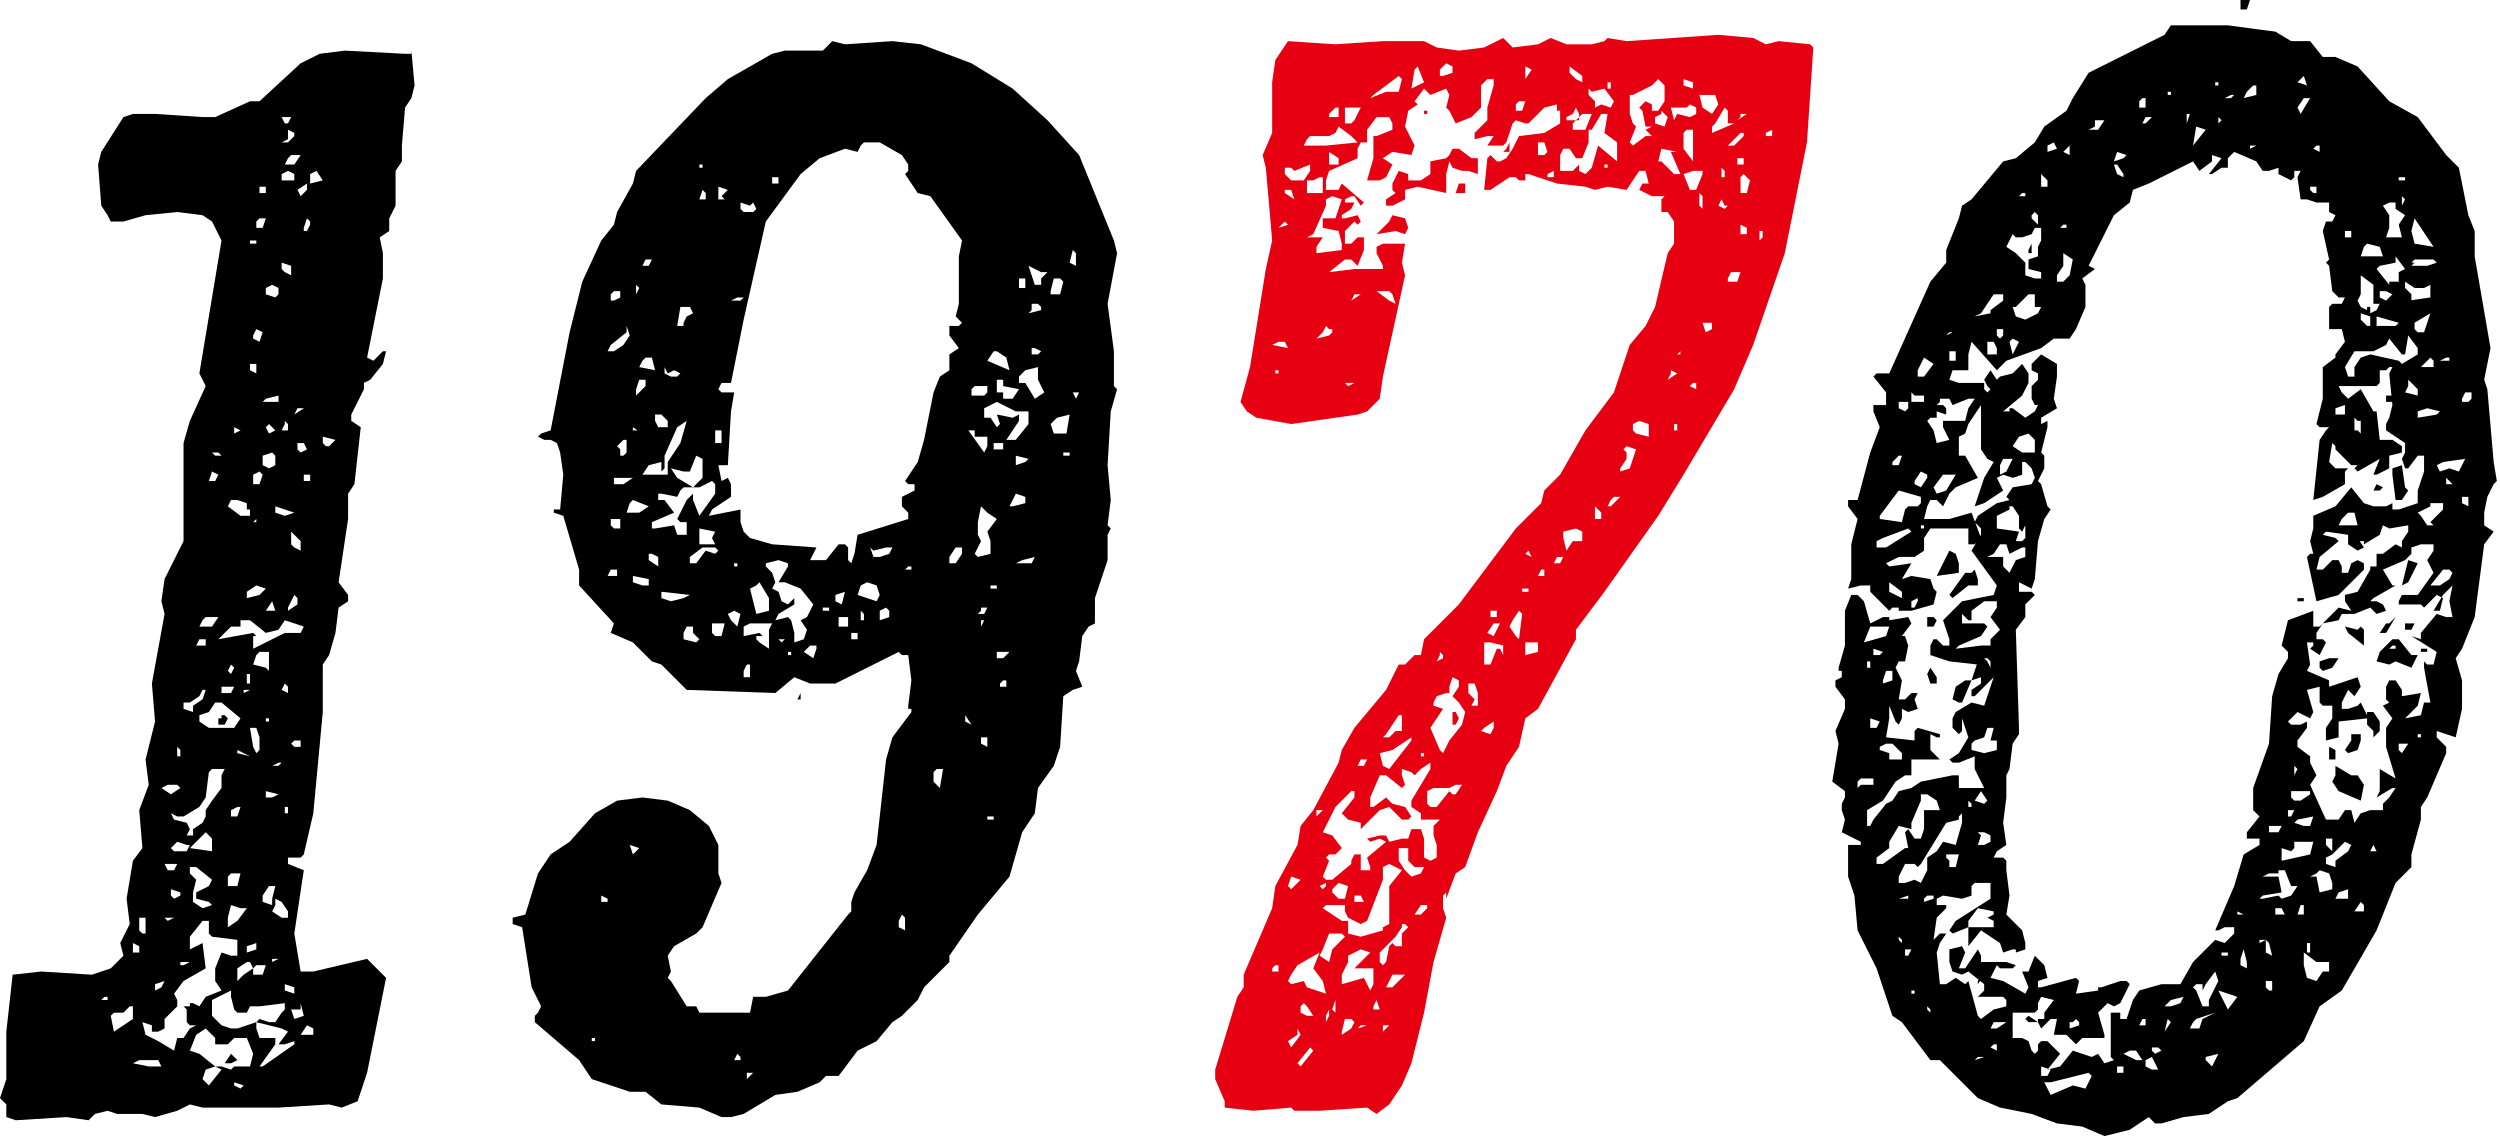
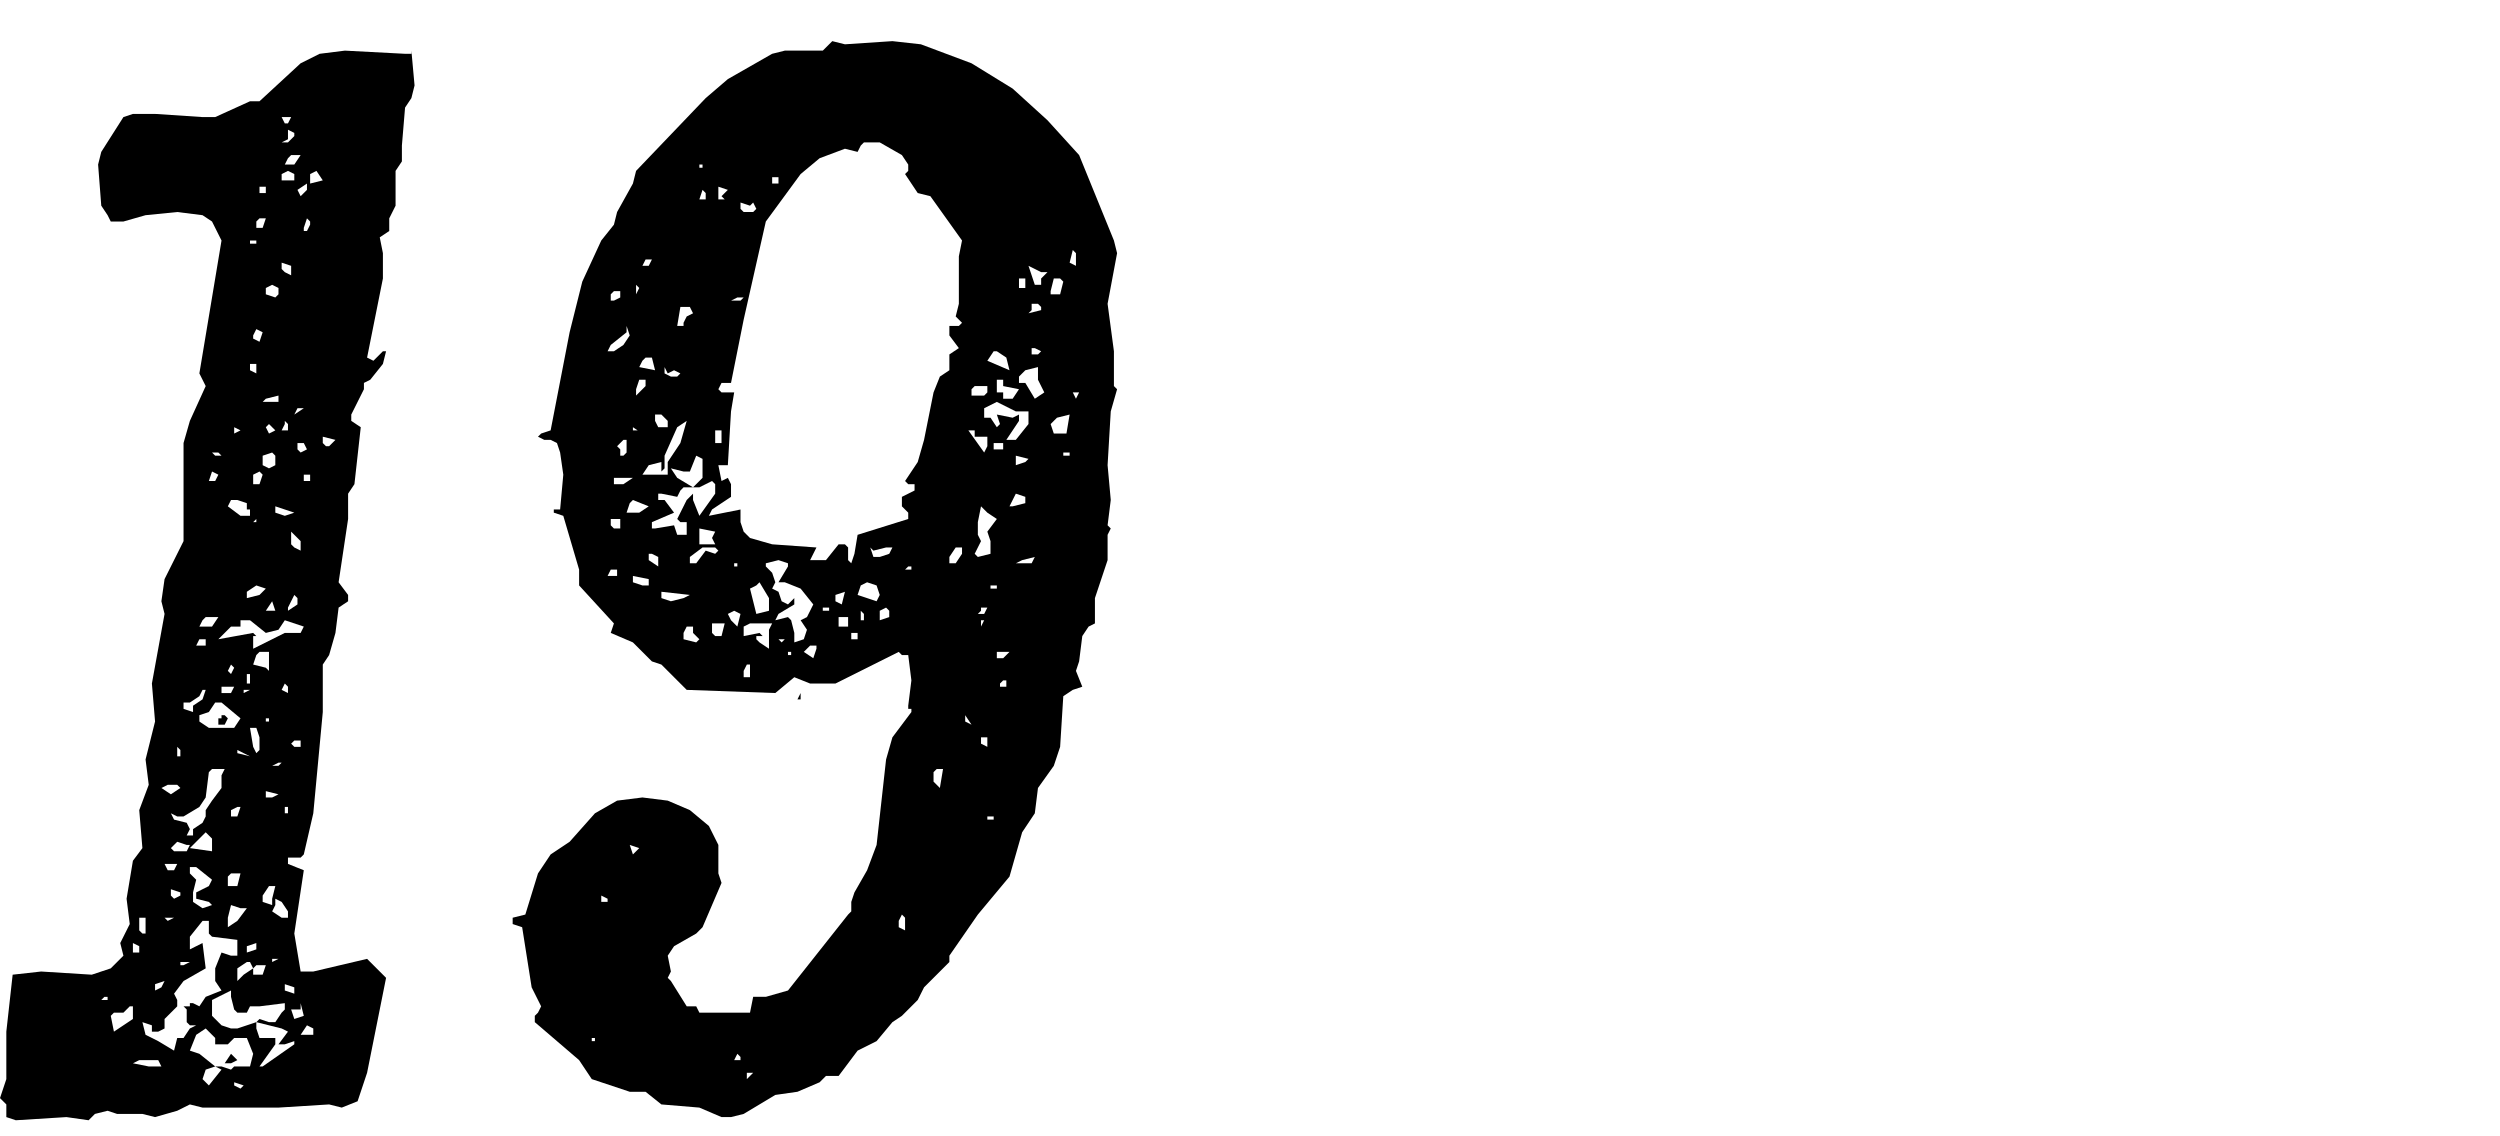
<svg xmlns="http://www.w3.org/2000/svg" version="1.1" id="レイヤー_1" x="0px" y="0px" width="79px" height="35.9px" viewBox="0 0 79 35.9" style="enable-background:new 0 0 79 35.9;" xml:space="preserve">
  <style type="text/css">
	.st0{fill:#E60012;}
</style>
  <g>
    <path d="M13,1.6l0.1,1.1L13,3.1l-0.2,0.3l-0.1,1.2l0,0.5l-0.2,0.3l0,1.1l-0.2,0.4v0.4L12,7.5L12.1,8v0.8l-0.5,2.5l0.2,0.1l0.3-0.3   l0.1,0l-0.1,0.4L11.7,12l-0.2,0.1v0.2l-0.4,0.8l0,0.2l0.3,0.2l-0.2,1.8L11,15.6l0,0.8l-0.3,2l0.3,0.4v0.2l-0.3,0.2l-0.1,0.8   l-0.2,0.7l-0.2,0.3v1.5l-0.3,3.2L9.6,27l-0.1,0.1l-0.4,0l0,0.2l0.5,0.2l-0.3,2l0.2,1.2l0.4,0l1.7-0.4l0.6,0.6l-0.6,3l-0.3,0.9   l-0.5,0.2l-0.4-0.1l-1.6,0.1l-0.7,0L7.6,35H6.4L6,34.9l-0.4,0.2l-0.7,0.2l-0.4-0.1H3.7l-0.3-0.1L3,35.2l-0.2,0.2l-0.7-0.1l-1.6,0.1   l-0.3-0.1l0-0.4L0,34.7l0.2-0.6v-1.5l0.2-1.8l0.9-0.1l1.6,0.1l0.6-0.2l0.4-0.4l-0.1-0.4l0.3-0.6L4,28.4l0.2-1.2l0.3-0.4l-0.1-1.2   l0.3-0.8l-0.1-0.8l0.3-1.2l-0.1-1.2l0.4-2.2l-0.1-0.4l0.1-0.7l0.6-1.2v-3.1L6,13.3l0.5-1.1l-0.2-0.4l0.5-3L7,7.6L6.7,7L6.4,6.8   L5.6,6.7l-1,0.1L3.9,7l-0.4,0L3.4,6.8L3.2,6.5L3.1,5.2l0.1-0.4l0.7-1.1l0.3-0.1l0.7,0l1.5,0.1l0.4,0l1.1-0.5l0.3,0l1.3-1.2l0.6-0.3   l0.8-0.1l1.9,0.1H13z M3.2,31.6h0.2l0-0.1H3.3L3.2,31.6z M3.6,32l-0.1,0.1l0.1,0.5l0.6-0.4l0-0.4l-0.1,0L3.9,32H3.8L3.6,32z    M4.2,33.6l0.5,0.1l0.4,0l-0.1-0.2l-0.6,0L4.2,33.6z M4.4,30.1v-0.2l-0.2-0.1l0,0.3L4.4,30.1z M4.6,29.5l0-0.3L4.6,29l-0.2,0l0,0.4   l0.1,0.1H4.6z M6,30l0.4-0.2l0.1,0.8l-0.7,0.4l-0.3,0.4l0.1,0.2v0.2l-0.4,0.4v0.3l-0.2,0.1H4.8l0-0.2l-0.3-0.1l0.1,0.4L5,32.9   l0.5,0.3l0.1-0.4l0.2,0L6,32.5l0.2-0.1H6l-0.1-0.1l0-0.4l-0.1-0.1H6l0-0.1l0.1,0l0.2,0.1l0.2-0.3L7,31.3L6.8,31v-0.4L7,30.1   l0.3,0.1l0.2,0v-0.5l-0.8-0.1l-0.1-0.1l0-0.4l-0.2,0L6,29.6l0,0.2L6,30z M4.9,31.3l0.2-0.1L5.2,31l-0.3,0.1V31.3z M5.1,24.9   l0.3,0.2l0.3-0.2l-0.1-0.1H5.3L5.1,24.9z M5.2,27.3l0.1,0.2l0.2,0l0.1-0.2l-0.2,0L5.2,27.3z M5.5,29H5.2l0.1,0.1L5.5,29z M5.7,28.3   v-0.1l-0.3-0.1l0,0.2l0.1,0.1L5.7,28.3z M5.4,26.8l0.1,0.1h0.4L6,26.7l-0.1,0l-0.3-0.1L5.4,26.8z M5.4,25.7l0.1,0.2L5.9,26L6,26.2   l-0.1,0.2l0.2,0v-0.2l0.3-0.2l0.1-0.2l0-0.2l0.2-0.3L7,24.9l0-0.4l0.1-0.2l-0.4,0l-0.1,0.1l-0.1,0.8l-0.2,0.3l-0.5,0.3H5.6   L5.4,25.7z M5.6,23.9h0.1l0-0.2l-0.1-0.1L5.6,23.9z M5.8,22.2l0,0.2l0.3,0.1l0-0.2l0.3-0.2l0.1-0.3H6.4L6.3,22L6,22.2L5.8,22.2z    M6,30.4l-0.3,0l0,0.1l0.1,0L6,30.4z M6,26.8l0.7,0.1l0-0.4l-0.2-0.2l-0.3,0.3L6,26.8z M6.1,28.2l0,0.3l0.3,0.2l0.3-0.1l-0.1-0.1   l-0.4-0.1l0-0.2L6.6,28l0.1-0.2l-0.5-0.4H6v0.2l0.2,0.2L6.1,28.2L6.1,28.2z M7,33.7l0.3,0.1l0.1-0.1l0.5,0l0.1-0.4l-0.2-0.5H7.4   l-0.2,0.2l-0.4,0l0-0.2l-0.3-0.3l-0.3,0.2L6,33.2l0.3,0.1l0.5,0.4L7,33.7z M6.2,20.4h0.3v-0.2H6.3L6.2,20.4z M6.3,19.8h0.4l0.2-0.3   l-0.4,0l-0.1,0.1L6.3,19.8z M6.8,22.2l-0.2,0.3l-0.3,0.1l0,0.2l0.3,0.2L6.8,23l0.6,0l0.2-0.3l-0.6-0.5H6.8z M6.6,34.3L7,33.8   l-0.2-0.1l-0.3,0.1l-0.1,0.3L6.6,34.3z M6.6,15.2h0.2L6.9,15l-0.2-0.1L6.6,15.2z M6.7,14.3l0.1,0.1l0.2,0l-0.1-0.1H6.7z M7.5,32.5   l0.6-0.2l0,0.2l0.1,0.3l0.5,0l0,0.2l-0.5,0.7l0.1,0l1-0.7l0-0.1l-0.3,0.1L8.8,33l0.3-0.4l-0.2-0.1l-0.8-0.2l0.1-0.1l0.3,0.1h0.2   L8.9,32l0.1-0.1l0-0.2l-0.8,0.1l-0.3,0l-0.1,0.2l-0.3,0l-0.1-0.1l-0.1-0.4l0-0.2l-0.6,0.3l0,0.5L7,32.4l0.3,0.1L7.5,32.5z    M7.2,19.9l-0.3,0.3L8,20l0.1,0.1l-0.1,0L8,20.5L9,20h0.5l0.1-0.2L9,19.6l-0.2,0.3L8.4,20l-0.5-0.4H7.6l0,0.2H7.3L7.2,19.9z    M7.1,22.6l0.1,0.1l-0.1,0.2l-0.2,0l0-0.2l0.1,0V22.6z M7.4,21.7l-0.4,0l0,0.2h0.3L7.4,21.7z M7.3,15.8L7.2,16l0.4,0.3l0.3,0l0-0.2   l-0.2,0l0.1,0l0-0.2l-0.3-0.1L7.3,15.8z M7.2,28l0.3,0l0.1-0.4H7.3l-0.1,0.1L7.2,28z M7.2,29.3l0.3-0.2l0.3-0.4l-0.2,0l-0.3-0.1   L7.2,29v0.2L7.2,29.3z M7.3,33.3l0.2,0.2l-0.2,0.1l-0.2,0L7.3,33.3z M7.3,21.3l0.1-0.2l-0.1-0.1l-0.1,0.2L7.3,21.3z M7.3,25.8   l0.2,0l0.1-0.3l-0.1,0l-0.2,0.1l0,0.1L7.3,25.8z M8,30.6l-0.1-0.2l-0.1,0l-0.3,0.2l0,0.2L7.5,31l0.2-0.2L8,30.6v0.2l0.3,0l0.1-0.3   l-0.3,0L8,30.6z M7.6,13.6l-0.2-0.1v0.2L7.6,13.6L7.6,13.6z M7.4,34.3l0.2,0.1l0.1-0.1l-0.3-0.1L7.4,34.3z M7.5,23.8l0.4,0.1   l-0.4-0.2V23.8z M7.9,21.8l-0.2,0l0,0.1L7.9,21.8z M7.8,18.9l0.4-0.1l0.2-0.2l-0.3-0.1l-0.3,0.2V18.9z M7.8,21.6h0.1l0-0.3H7.8   l0,0.2V21.6z M7.8,29.9v0.2L8.1,30l0-0.2L7.8,29.9L7.8,29.9z M8.1,23.8l0.1-0.1l0-0.4l-0.1-0.3H7.9L8,23.6L8.1,23.8z M7.9,7.7h0.2   l0-0.1H7.9V7.7z M8.1,11.8l0-0.3H7.9v0.2L8.1,11.8z M8,15.3h0.2L8.3,15l-0.1-0.1L8,15L8,15.3z M8.2,10.8l0.1-0.3l-0.2-0.1L8,10.6   l0,0.1L8.2,10.8z M8,16.5h0.1l0-0.1H8.1L8,16.5z M8,21l0.4,0.1l0.1,0.1l0-0.6H8.2l-0.1,0.1L8,21z M8.1,7.2l0.2,0l0.1-0.3H8.2L8.1,7   V7.2z M8.2,6.1l0.2,0l0-0.2H8.2L8.2,6.1z M8.3,12.7h0.5v-0.2l-0.4,0.1L8.3,12.7z M8.3,14.6l0,0.1l0.2,0.1l0.2-0.1l0-0.3l-0.1-0.1   l-0.3,0.1L8.3,14.6z M8.3,28.5l0.3,0.1l0-0.2l0.1-0.4H8.5l-0.2,0.3L8.3,28.5z M8.5,13.7l0.2-0.1l-0.2-0.2l-0.1,0.1L8.5,13.7   L8.5,13.7z M8.4,9.3l0.3,0.1l0.1-0.1V9.1L8.6,9L8.4,9.1L8.4,9.3z M8.4,19.3l0.3,0L8.6,19L8.4,19.3z M8.8,25.1L8.4,25l0,0.2h0.2   L8.8,25.1z M8.4,8.5L8.4,8.5l0-0.2L8.4,8.5z M8.4,22.8h0.1v-0.1H8.4V22.8z M8.6,28.8L8.9,29l0.2,0v-0.2l-0.2-0.3l-0.2-0.1l0,0.2   L8.6,28.8z M8.8,30.3l-0.2,0l0,0.1L8.8,30.3z M9.3,16.2l-0.6-0.2v0.2L9,16.3L9.3,16.2L9.3,16.2z M8.6,24.2l0.2,0l0.1-0.1l-0.1,0   L8.6,24.2z M9.2,3.7H8.9L9,3.9h0.1L9.2,3.7z M9.1,21.9v-0.2L9,21.6l-0.1,0.2L9.1,21.9z M8.9,4.5l0.2,0l0.2-0.2L9.3,4.2L9.1,4.1   l0,0.3L8.9,4.5z M8.9,5.5v0.2h0.4V5.5L9.1,5.4L8.9,5.5z M9.2,8.7V8.4L8.9,8.3v0.2L9,8.6L9.2,8.7z M8.9,13.6h0.2v-0.2L9,13.3v0.1   L8.9,13.6z M9,5.2h0.3l0.2-0.3H9.2L9.1,5L9,5.2z M9.3,31.4l0-0.2l-0.3-0.1L9,31.3L9.3,31.4L9.3,31.4z M9,25.7h0.1v-0.2l-0.1,0   L9,25.7z M9.1,19.3l0.3-0.2l0-0.2l-0.1-0.1l-0.2,0.4V19.3z M9.5,17.4l0-0.3l-0.3-0.3v0.4l0.1,0.1L9.5,17.4z M9.5,23.6v-0.2l-0.2,0   l-0.1,0.1l0.1,0.1L9.5,23.6z M9.5,31.9H9.2l0.1,0.3l0.3-0.1l-0.1-0.4V31.9z M9.3,13.1l0.3-0.2H9.4L9.3,13.1z M9.5,6.2L9.7,6l0-0.2   L9.4,6L9.5,6.2z M9.4,14v0.2l0.1,0.1l0.2-0.1L9.6,14L9.4,14z M9.9,32.7l0-0.2l-0.2-0.1l-0.2,0.3l0,0L9.9,32.7z M9.6,7.3l0.1,0   l0.1-0.2V7L9.7,6.9L9.6,7.2V7.3z M9.6,15l0,0.2l0.2,0l0-0.2H9.6L9.6,15z M10,3.6H9.7H10L10,3.6z M9.8,5.8l0.4-0.1L10,5.4L9.8,5.5   V5.8z M10.6,13.9l-0.4-0.1V14l0.1,0.1l0.1,0L10.6,13.9z" />
    <path d="M34.6,19.7l-0.2,0.1l-0.2,0.3l-0.1,0.8l-0.1,0.3l0.2,0.5l-0.3,0.1L33.6,22l-0.1,1.6l-0.2,0.6l-0.5,0.7l-0.1,0.8l-0.4,0.6   l-0.4,1.4l-1,1.2L30,30.2l0,0.2l-0.8,0.8L29,31.6l-0.5,0.5l-0.3,0.2l-0.5,0.6l-0.6,0.3L26.5,34h-0.4l-0.2,0.2l-0.7,0.3l-0.7,0.1   l-1,0.6l-0.4,0.1l-0.3,0L22.1,35l-1.2-0.1l-0.5-0.4l-0.5,0l-1.2-0.4l-0.4-0.6l-1.4-1.2l0-0.2L17,32l0.1-0.2l-0.3-0.6l-0.3-1.9   l-0.3-0.1l0-0.2l0.4-0.1l0.4-1.3l0.4-0.6l0.6-0.4l0.8-0.9l0.7-0.4l0.8-0.1l0.8,0.1l0.7,0.3l0.6,0.5l0.3,0.6l0,0.9l0.1,0.3l-0.6,1.4   l-0.2,0.2l-0.7,0.4l-0.2,0.3l0.1,0.5l-0.1,0.2l0.1,0.1l0.5,0.8l0.3,0l0.1,0.2h1.6l0.1-0.5h0.4l0.7-0.2l1.9-2.4l0.1-0.1l0-0.3   l0.1-0.3l0.4-0.7l0.3-0.8L28,24l0.2-0.7l0.6-0.8l0-0.1l-0.1,0l0-0.1l0.1-0.8l-0.1-0.8h-0.2l-0.1-0.1l-2,1l-0.8,0l-0.5-0.2l-0.6,0.5   l-2.8-0.1l-0.8-0.8l-0.3-0.1L20,20.3l-0.7-0.3l0.1-0.3l-1.1-1.2V18l-0.5-1.7l-0.3-0.1l0-0.1h0.2l0.1-1.1l-0.1-0.7l-0.1-0.3   l-0.2-0.1l-0.2,0L17,13.8l0.1-0.1l0.3-0.1l0.6-3.1l0.4-1.6l0.6-1.3l0.4-0.5l0.1-0.4l0.5-0.9l0.1-0.4l2.2-2.3L23,2.5l1.4-0.8   l0.4-0.1l1.2,0l0.3-0.3l0.4,0.1l1.5-0.1l0.9,0.1L30.7,2L32,2.8l1.1,1l1,1.1l1.1,2.7l0.1,0.4L35,9.6l0.2,1.5l0,1.1l0.1,0.1l-0.2,0.7   l-0.1,1.7l0.1,1.1l-0.1,0.8l0.1,0.1l-0.1,0.2l0,0.8l-0.4,1.2v0.7L34.6,19.7z M18.6,32.9h0.2l0-0.1h-0.1V32.9z M19,28.5h0.2l0-0.1   l-0.2-0.1L19,28.5z M19.2,11.1l0.2,0l0.3-0.2l0.2-0.3l-0.1-0.3l0,0.2l-0.5,0.4L19.2,11.1z M19.2,18.2l0.3,0l0-0.2l-0.2,0L19.2,18.2   z M19.3,9.3v0.2l0.1,0l0.2-0.1l0-0.2h-0.2L19.3,9.3z M19.6,16.7l0-0.3h-0.3l0,0.2l0.1,0.1L19.6,16.7z M20,15.1l-0.6,0v0.2l0.3,0   L20,15.1L20,15.1z M19.5,14.1l0.1,0.1l0,0.2l0.1,0l0.1-0.1l0-0.4l-0.1,0L19.5,14.1z M19.8,16.2h0.4l0.3-0.2L20,15.8l-0.1,0.1   L19.8,16.2z M20,27l0.2-0.2l-0.3-0.1L20,27L20,27z M20.3,13.7L20,13.5v0.1H20.3L20.3,13.7z M20.5,18.5v-0.2L20,18.2v0.2l0.3,0.1   L20.5,18.5z M20.1,9.3l0.1-0.2L20.1,9V9.3L20.1,9.3z M20.1,12.5l0.3-0.3l0-0.2h-0.2l-0.1,0.3L20.1,12.5z M20.2,11.6l0.5,0.1   l-0.1-0.4h-0.2l-0.1,0.1L20.2,11.6z M20.3,8.4l0.2,0l0.1-0.2h-0.2L20.3,8.4z M20.9,14.9v-0.3l-0.4,0.1l-0.2,0.3l0.8,0l0-0.4   l0.4-0.6l0.2-0.7l-0.3,0.2L21,14.4l0,0.4L20.9,14.9z M21.5,15.5l-0.1,0.2l-0.5-0.1l-0.1,0l0,0.2h0.2l0.3,0.4l-0.7,0.3l0,0.2l0.1,0   l0.6-0.1l0.1,0.3l0.3,0l0-0.4h-0.2l-0.1-0.1l0.3-0.6l0.2-0.2l0,0.2l0.2,0.5l0.5-0.7l0-0.3l-0.1-0.1l-0.4,0.2l-0.5,0L21.5,15.5z    M20.5,17.5l0,0.2l0.3,0.2v-0.3l-0.2-0.1L20.5,17.5z M21.1,13.5l0-0.2l-0.2-0.2l-0.2,0v0.2l0.1,0.2L21.1,13.5z M21.8,18.8   L21.8,18.8l-0.9-0.1v0.2l0.3,0.1l0.4-0.1L21.8,18.8z M21.2,11.9h0.2l0.1-0.1l-0.2-0.1l-0.2,0.1L21,11.6v0.2L21.2,11.9z M21.8,14.9   h-0.2l-0.4-0.1l0.2,0.3l0.5,0.3l0.3-0.3l0-0.6L22,14.4L21.8,14.9L21.8,14.9z M21.5,9.7l-0.1,0.6l0.2,0l0-0.1l0.1-0.2l0.2-0.1   l-0.1-0.2L21.5,9.7z M21.6,20.2l0.4,0.1l0.1-0.1L21.9,20l0-0.2h-0.2L21.6,20L21.6,20.2z M22.2,17.3l-0.4,0.3l0,0.2H22l0.3-0.4   l0.3,0.1l0.1-0.1l-0.1-0.1l-0.3,0H22.2z M22.1,5.3h0.1V5.2h-0.1V5.3z M22.1,6.3h0.2V6.1L22.2,6L22.1,6.3z M22.1,16.9l0,0.3h0.5   L22.5,17l0.1-0.2l-0.5-0.1L22.1,16.9z M22.4,19L22.4,19L22.4,19v-0.1V19z M27.1,4.8l-0.4-0.1L25.9,5l-0.6,0.5l-1.1,1.5l-0.7,3.1   l-0.4,2l-0.3,0l-0.1,0.2l0.1,0.1h0.4L23.1,13L23,14.7h-0.3l0.1,0.5l0.2-0.1l0.1,0.2l0,0.4l-0.6,0.4l-0.1,0.2l1-0.2v0.4l0.1,0.3   l0.2,0.2l0.7,0.2l1.4,0.1l-0.2,0.4h0.5l0.4-0.5l0.2,0l0.1,0.1l0,0.4l0.1,0.1l0.1-0.3l0.1-0.6l1.6-0.5l0-0.2l-0.2-0.2l0-0.3l0.4-0.2   l0-0.2l-0.2,0l-0.1-0.1l0.4-0.6l0.2-0.7l0.3-1.5l0.2-0.5L30,11.7l0-0.5l0.3-0.2l-0.3-0.4l0-0.3h0.3l0.1-0.1L30.2,10l0.1-0.4l0-1.5   l0.1-0.5l-1-1.4L29,6.1l-0.4-0.6l0.1-0.1V5.2l-0.2-0.3l-0.7-0.4l-0.5,0l-0.1,0.1L27.1,4.8z M22.8,20.1l0.1-0.4l-0.4,0l0,0.3   l0.1,0.1H22.8z M22.8,14v-0.4h-0.2l0,0.4H22.8z M22.7,6.3l0.2,0l-0.1-0.1L23,6l-0.3-0.1l0,0.2V6.3z M23.3,19.8l0.1-0.4l-0.2-0.1   L23,19.4l0.1,0.2L23.3,19.8z M23.1,9.5h0.3l0.1-0.1h-0.2L23.1,9.5z M23.2,17.9h0.1l0-0.1h-0.1L23.2,17.9z M23.2,33.5l0.2,0l0-0.1   l-0.1-0.1L23.2,33.5z M23.8,6.4l-0.1,0.1l-0.3-0.1l0,0.2l0.1,0.1l0.3,0l0.1-0.1L23.8,6.4z M23.7,21.4V21l-0.1,0l-0.1,0.2l0,0.2   L23.7,21.4z M23.5,19.8l0,0.3L24,20l0.1,0.1l-0.2,0l0,0.1l0.1,0.1l0.3,0.2v-0.6l0.1-0.2L24,19.7l-0.3,0L23.5,19.8z M23.6,34.1   l0.2-0.2l-0.2,0L23.6,34.1L23.6,34.1z M23.7,18.6l0.2,0.8l0.4-0.1l0-0.4L24,18.4l-0.1,0.1L23.7,18.6z M24.2,17.8l0,0.1l0.2,0.2   l0.1,0.3l-0.1,0.2l0.2,0.1l0.1,0.3l0.2,0.1l0.2-0.2l0,0.2l-0.5,0.3l-0.1,0.2l0.4-0.1l0.1,0.1L25.1,20l0,0.3l0.3-0.1l0.1-0.3   l-0.2-0.3l0.2-0.1l0.2-0.4l-0.4-0.5l-0.5-0.2l-0.2,0l0.3-0.5l0-0.1l-0.3-0.1L24.2,17.8z M24.6,5.8V5.6h-0.2v0.2H24.6z M24.8,20.2   l-0.2,0l0.1,0.1L24.8,20.2z M24.9,20.7H25v-0.1h-0.1V20.7z M25.3,21.9L25.3,21.9l0,0.2h-0.1L25.3,21.9z M25.4,20.6l0.3,0.2l0.1-0.3   l0-0.1l-0.2,0l-0.1,0.1L25.4,20.6z M26,19.3h0.2l0-0.1H26V19.3z M26.4,19l0.2,0.1l0.1-0.4l-0.3,0.1L26.4,19z M26.8,19.8l0-0.3h-0.3   l0,0.3H26.8z M26.9,20.2h0.2V20l-0.2,0L26.9,20.2z M27.1,18.8l0.6,0.2l0.1-0.2l-0.1-0.3l-0.3-0.1l-0.2,0.1L27.1,18.8z M27.1,19.6   h0.2l0-0.2l-0.1-0.1l0,0.2V19.6z M27.5,17.3l0.1,0.3l0.2,0l0.3-0.1l0.1-0.2l-0.2,0l-0.4,0.1L27.5,17.3z M27.8,19.6l0.3-0.1v-0.2   L28,19.2l-0.2,0.1V19.6z M28.6,29.4l0-0.4l-0.1-0.1l-0.1,0.2l0,0.2L28.6,29.4z M28.6,18l0.2,0v-0.1l-0.1,0L28.6,18z M29.5,24.7   l0.2,0.2l0.1-0.6l-0.2,0l-0.1,0.1L29.5,24.7z M30,17.8l0.2,0l0.2-0.3l0-0.2h-0.2L30,17.6V17.8z M30.7,22.9l-0.2-0.3l0,0.2   L30.7,22.9z M30.6,13.6l0.5,0.7l0.1-0.2l0-0.3h-0.4l0-0.2L30.6,13.6L30.6,13.6z M30.7,12.5l0.4,0l0.1-0.1l0-0.2l-0.4,0l-0.1,0.1   L30.7,12.5z M31,17.1l-0.2,0.4l0.1,0.1l0.4-0.1l0-0.4l-0.1-0.3l0.3-0.4l-0.3-0.2L31,16l-0.1,0.5l0,0.4L31,17.1z M31,19.8l0.1-0.2   h-0.1L31,19.8L31,19.8z M30.9,19.4l0.2,0l0.1-0.2H31l0,0.1L30.9,19.4z M31.2,23.6l0-0.3H31l0,0.2L31.2,23.6z M31.5,13.5l0.1-0.1   l-0.1-0.3l0.5,0.1l0.2-0.1l0,0.2l-0.4,0.6l0.3,0l0.4-0.5L32.5,13l-0.4,0l-0.6-0.3l-0.4,0.2l0,0.3l0.2,0L31.5,13.5L31.5,13.5z    M31.2,25.9h0.2l0-0.1h-0.2L31.2,25.9z M31.2,11.4l0.7,0.3l-0.1-0.4l-0.3-0.2l-0.1,0L31.2,11.4z M31.3,18.6h0.2l0-0.1h-0.2V18.6z    M31.7,14.2l0-0.2l-0.3,0l0,0.2L31.7,14.2z M31.5,12.4l0.2,0l0,0.2h0.3l0.2-0.3l-0.5-0.1l0-0.2h-0.2l0,0.2L31.5,12.4z M31.5,20.6   l0,0.2l0.2,0l0.2-0.2l-0.2,0L31.5,20.6z M31.6,21.7h0.2l0-0.2l-0.1,0l-0.1,0.1V21.7z M31.7,15L31.7,15L31.7,15v-0.1V15z M31.9,16   l0.1,0l0.4-0.1v-0.2l-0.3-0.1L32,15.8L31.9,16z M32.1,14.7L32.1,14.7l0.3-0.1l0.1-0.1l-0.4-0.1l0,0.2L32.1,14.7z M32.1,17.8h0.5   l0.1-0.2l-0.4,0.1L32.1,17.8z M32.4,9.1l0-0.3h-0.2v0.3H32.4z M32.2,12.1l0.2,0l0.3,0.5l0.3-0.2L32.8,12l0-0.4l-0.4,0.1l-0.2,0.2   L32.2,12.1z M32.9,9l0-0.2l0.2-0.2l-0.2,0l-0.4-0.2l0.2,0.6L32.9,9z M32.5,9.9l0.4-0.1l0-0.1l-0.1-0.1h-0.2v0.2L32.5,9.9z    M32.6,11.1v0.1l0.2,0l0.1-0.1l-0.2-0.1H32.6z M33.2,9.3h0.3l0.1-0.4l-0.1-0.1h-0.2l-0.1,0.4L33.2,9.3z M33.2,13.4l0.1,0.3l0.4,0   l0.1-0.6l-0.4,0.1L33.2,13.4z M33.6,14.4h0.2v-0.1h-0.2V14.4z M34,8.4l0-0.4l-0.1-0.1l-0.1,0.4L34,8.4z M34,12.6l0.1-0.2l-0.2,0   L34,12.6L34,12.6z" />
-     <path class="st0" d="M41.9,6l0.4,0l0.1-0.2l0.7,0.6L43,6.5l-0.2-0.3l-0.1,0l-0.2,0.1l0,0.1h0.3l-0.1,0.2l-0.3,0.2v0.1l0.1,0   l0.4-0.1L43,7l-0.1,0.1L42.8,7l-0.3,0.3l0,0.4l0.2,0l0.2-0.2h0.2l0,0.4l-0.2,0.5l-0.2-0.2l-0.2,0L42,8.6l0.8-0.1h0.9l0-0.1L43.5,8   V7.8l0.2-0.1l0.7,0l-0.1,0.6l0.1,0.4l-0.7,3.2l-0.1,0.7L43.2,13l-0.3,0.1l-2.1,0.3l-1.1-0.2l-0.3-0.2l-0.2-0.3l0.3-1.1l0.5-3.1   l0.2-0.9L40,5.3l-0.1-0.4l0.3-0.7l0-1.6l0.1-0.7l0.4-0.6l1.5,0.1l1.5-0.1l1.3,0l0.4,0.2l0.7,0.1l0.8-0.1l0.6-0.3l0.3,0.3l0.8-0.1   l0.4-0.2l0.5,0.2l0.8,0l0.4-0.1l0.1-0.1l0.6,0.1l2.9-0.2l1.1,0.1l0.4,0.2l0.4-0.1l1,0.1l0.1,0.1l-0.2,3L56.4,8l-1,2.9l-0.6,1.4   L53.2,15l-0.8,1.3l-1.7,2.4l-0.9,1.2l0,0.3l-1.2,2.2l-0.4,0.3L48,23.6l-0.4,0.6L47.3,25l-0.6,1.3l-0.4,1.1L46,27.6l-0.3,0.8v-0.2   l-0.1,0.1l0,0.4l0.1,0.3l-0.4,1.4L45,32l-0.4,1.6l-0.3,0.7l-0.4,0.6l-0.4,0.3L43.2,35l-1.5,0.1l-0.8,0L40.8,35l-1.2,0.1L38.7,35   v-0.2l-0.3-0.7l0-0.3l0.7-2.3l0.2-0.3l0-0.4l0.9-2.1l0.1-0.7l0.7-1.3l0.1-0.6l0.4-0.5l0.8-1.5l0.1-0.4l0.4-0.7l1-1.2l0.4-0.8l0.2,0   l0.3-0.3l0.2,0l0.1-0.5l1.1-1.1l1.8-2.4l0.8-0.8l0.1-0.4l0.5-0.5l0.8-1.4l0.9-1.2l0.5-1.5l0.5-0.6l0.3-0.6L52.7,8l0.2-0.3V7   l-0.2-0.3h-0.2V6.3l0.1-0.1h-0.4L51.8,6l0.1-0.2l0.2,0L52,5.4l-0.2,0L51.4,6l-0.6-0.1L50.4,6l-0.3-0.1l-0.9-0.1l-0.9-0.3l-0.1,0   l0,0.2l-0.2,0l-0.1-0.1l-0.2,0L47.1,6l-0.2,0l0.1-1l0.1-0.1l0.2,0.2l0.1,0l0.2-0.1l0.2-0.3L48,4.3l0.8-0.1l0.5-0.3l0-0.4l-0.1,0   l0-0.2l-0.4,0.1l-0.5,0.5l-0.1,0l-0.3-0.1l-0.1,0.1l-0.2,0.6l-0.1,0.1L47,4.6l0.2-0.3l-0.2,0l-0.4,0.1l0-0.2L47,3.8l0-0.4l0.2-0.7   l0-0.2h-0.2l-0.2,0.2v0.7l-0.3,0.3L46,3.9l-0.2-0.4l-0.1-0.1L45.8,3l-0.1-0.2L45.2,3L45,2.8l-0.3,0.4l0.1,0.1l-0.3,0.2L44.4,4   l0.3,0.6l-0.1,0.3L44,4.8l-0.3,0.2L44,5.2l-0.2,0.4l-0.2,0.1l-0.4,0l0.2-0.7V4.3l0.1,0L44,4.1l0-0.2l-0.1-0.2l-0.4,0l-0.3,0.4   l0,0.4H43l-0.1,0.2v0.3L42,5.4l-0.1,0.3V6z M40.2,10.9l0.5,0.1l-0.1-0.2l-0.2,0L40.2,10.9z M40.2,30.7l0.3,0l-0.1,0v-0.2l-0.1,0   l-0.1,0.1V30.7z M40.3,11.8h0.1v-0.1h-0.1V11.8z M40.4,7.2l0.3-0.1l-0.1-0.1l-0.1,0.1L40.4,7.2z M40.9,5.4l-0.1-0.1l-0.2,0v0.2   l0.2,0.2l0.4,0l0.2-0.3l0-0.2L40.9,5.4z M40.9,6.3L40.8,6l-0.2,0l0,0.1L40.9,6.3z M40.8,28.1l0.3-0.3l-0.3-0.1L40.7,28L40.8,28.1z    M40.7,31l0.1,0.1l0.4-0.1l0.1,0.2l0.6,0.2L41.8,31l-0.3-0.4l0.2-0.5L41,30.5l-0.2,0.3L40.7,31z M40.8,33.1l0.3-0.4L41,32.5v0.2   l-0.3,0.2L40.8,33.1z M41.1,33.7l0.4-0.5l-0.1-0.1l-0.4,0.5L41.1,33.7z M41.1,32l0.2,0.1h0.2l-0.2-0.3l-0.1-0.1l-0.1,0.1L41.1,32z    M41.2,4.6h0.7l1-0.1l-0.2-0.2L42.3,4l-0.1,0.2L42,4.3l-0.6,0l-0.1,0.1L41.2,4.6z M41.3,7.5l0.5,0l-0.2,0.3l0,0.2l0.8-0.1V7.7   l-0.1-0.4l-0.5-0.1l0-0.3l0.4,0l0.2-0.6l-0.3-0.1l-0.2,0.1l0,0.2l-0.4,0.9L41.3,7.5z M41.3,5.7v0.4h0.5l0-0.5l-0.1,0l-0.2,0.1   L41.3,5.7z M41.6,10.7l0.4-0.1l0.1-0.1l0-0.1l-0.1,0l-0.1-0.1l-0.1,0.2L41.6,10.7z M41.6,25.8l0.2-0.2h-0.2V25.8z M41.8,28.1   l0.1-0.1l0-0.1L41.7,28L41.8,28.1z M41.7,30.2l0.3,0.2l0.1-0.4l0.4-0.4l-0.1-0.1l-0.4,0L41.8,30L41.7,30.2z M41.9,10.1l0-0.2   L41.9,10.1L41.9,10.1z M44.7,24.5l-0.1-0.1l-0.3-0.1l0,0.2l0.1,0.3l-0.1,0.1l-0.5-0.4h-0.2l-0.3,0.7l0,0.3h0.1l0.4-0.3l0.2,0.2   l0.4,0.1l0.2,0.3l-0.1,0.1h-0.2l-0.4-0.4l-0.3,0.1l-0.6,0.6l0-0.2l-0.4-0.1l-0.2-0.2l0.4-0.5l0-0.2h-0.1l-0.5,0.5l-0.4,0.8l0.3,0.1   l0.3,0.4l-0.2,0.2L42,27l-0.1,0.1l0.1,0.1l-0.2,0.5l0.1,0.1l0.2,0l0.6-0.5v-0.1l0.1-0.2l0.2,0L43,27.5h0.3l0-0.1l-0.1-0.3l0.6-0.5   l-0.2-0.1l-0.3,0.1l-0.1-0.1l0.4-0.1h0.2l0.1,0.2l0.4-0.1l0.2,0l0.1-0.3l0.3,0l0.1,0.3L45,27.1l0.2,0.1l0.2-0.1l0-0.4l-0.1-0.3   l0-0.3l0.2-0.2l-0.6,0v-0.2l-0.3-0.2v-0.2l0.6-1v-0.2l-0.3,0.2L44.7,24.5z M42.6,29.5l0.4,0.1l0.7-0.2v-0.1l0.2-0.1l0-1.2l0.4-0.5   l-0.4-0.2l-0.2,0.1l0,0.4l-0.5,1.3L43,29.2L42.6,29l-0.1-0.2l0-0.2l-0.6,0l-0.1,0.1l0.6,0.4l0.2,0l0,0.2L42.6,29.5z M41.9,32.3   l0.1-0.2l0-0.2l-0.1,0.2L41.9,32.3z M42,4.8L42,5.2h0.3l0-0.2L42,4.8z M42.3,3.7l0-0.3l-0.1,0L42,3.6l0,0.1L42.3,3.7z M42.2,32   l0-0.4l-0.1,0.3L42.2,32z M42.1,28.2l0.2,0.2h0.2l0.1-0.4l-0.3-0.1l-0.2,0.2L42.1,28.2z M42.6,30.2v0.2l-0.2,0.4l0,0.3l0.7-0.2   l0.2,0.4l0.1-0.2l0-0.5l-0.6,0l0.5-0.5L43,30l-0.2,0.1L42.6,30.2z M42.4,32.7l0.3-0.2l0.1-0.2l-0.1-0.1l-0.2,0l-0.1,0.4L42.4,32.7z    M42.5,12.1l0.1,0.1l0.2-0.1l-0.2,0L42.5,12.1z M42.5,3.4l0,0.5h0.2l0.1-0.1L43,3.4H42.5z M42.7,9.5L43,9.3h-0.2L42.7,9.5z    M43.1,28.5L43,28.3l-0.2,0v0.2l0.1,0H43.1z M42.8,31.9L42.8,31.9v-0.2V31.9z M42.9,32.5l0.3-0.1H43L42.9,32.5z M42.9,24.2l0.2,0   l0.1-0.2H43L42.9,24.2z M43.3,3.1l0.5-0.2h0.4l0.1-0.4l-0.1-0.1L43.4,3L43.3,3.1z M44.1,9.6l-0.1-0.3l-0.1-0.1l-0.4,0l0.4,0.3   L44.1,9.6z M43.4,31.9l0.2,0l-0.1-0.3l-0.1,0.2V31.9z M44,6.8l0.4,0.1l0.1,0.3l-0.1,0.2l-0.3-0.1l-0.6,0.1L43.9,7L44,6.8z    M44.3,29.3l-0.2,0.3l-0.5,0.5l0,0.3l0.1,0.1l0.1-0.1l0.1-0.5l0.1-0.1l0.1,0.1h0.2v-0.4l0.2-0.2l-0.1-0.1l-0.1,0H44.3z M43.6,23.8   l0.1,0.4l0.2,0.1l0.7-0.9l0-0.1L44,23.7L43.6,23.8z M43.7,32.6l0.2-0.2h-0.2L43.7,32.6z M45.9,4.7l0.2,0l0.4,0.3l0.2,0l0,0.5   l-0.3-0.1h-0.2l-0.3-0.1l-0.1-0.2l-0.1,0.4l0,0.6l-0.9-0.2L44.4,6v0.3l-0.4,0.2h-0.2l0-0.2l0.3-0.2L44,6V5.8l0.2-0.4l0.3,0.1l0,0.2   l0.4,0l0.3-0.2l0-0.4l0.5-0.1V5l0.1-0.1L45.9,4.7z M43.7,23.3l0.2,0l0.2-0.2h0.2v-0.5l-0.1,0l-0.4,0.6L43.7,23.3z M43.8,31.2H44   l0.4-0.4H44L43.8,31.2L43.8,31.2z M44.6,27.7l0.3-0.1l0.1-0.2h-0.3l-0.2-0.2v-0.4h-0.3l0,0.4l0.2,0.3L44.6,27.7z M44.7,2.2   l-0.1,0.6l0.4-0.2l-0.2-0.5L44.7,2.2z M44.7,28.9l0.2,0l0.2-0.2l0-0.1h-0.2L44.7,28.9z M44.8,23.9H45l0-0.1l-0.1,0V23.9z M45,3.5   h0.1v0.1H45V3.5z M45.1,25l0,0.4l0.1,0.1l0.2,0l0.4-0.5l0.1,0.1H46l0.2-0.3L46,24.8l-0.2,0.1l-0.5,0L45.1,25z M45.7,21.9L45.4,22   l-0.1,0.2l0,0.1l0.3,0.1L45.2,23l0.3,0.7l0.1,0.1l0.2-0.4l0.4-0.5l0.1-0.4l-0.2-0.3L45.9,22l0.2-0.3v-0.2l-0.2-0.1l-0.1,0.3V21.9z    M45.4,20.9l0.2-0.1l0-0.1l-0.1-0.1l0,0.1L45.4,20.9z M45.5,2.4l0.1,0l0.3-0.1l0-0.2L45.7,2l-0.2,0.2L45.5,2.4z M45.8,22.5l0.2,0   l0.1,0.2L46,22.9l-0.1,0l0-0.1V22.5z M46.3,5.9l0,0.2L46,6.1l0.1-0.3H46.3z M46.4,21.6l0,0.3l0.2,0.2l-0.1,0.2h0.2v-0.4l-0.1-0.3   L46.4,21.6z M46.8,23.1l0.3,0.1l0.1-0.2v-0.2L46.9,23L46.8,23.1z M46.9,20.4l0,0.6h0.2l0.2-0.5l0.1,0l0.1,0.2v-0.3l-0.4-0.1l-0.2,0   L46.9,20.4z M47.2,20.1l0.2-0.4l-0.2,0L47,20L47.2,20.1z M47.1,19.5h0.2v-0.2l-0.2,0L47.1,19.5z M47.7,4.5L47.7,4.5l0,0.3l-0.2,0   l0.1-0.1L47.7,4.5z M47.7,19.8l0.2,0.3l0.1,0.1l0.1-0.8L48,19.3l-0.2,0.3L47.7,19.8z M47.9,3.3l0,0.2l0.2,0l0.1-0.3l-0.2,0   L47.9,3.3z M48.1,18.7h0.2l0-0.1l-0.2,0V18.7z M48.2,2.5l0.2-0.3l-0.2-0.1V2.5L48.2,2.5z M48.2,20.3v0.4l0.4-0.1v-0.3L48.2,20.3z    M48.2,17.5l0.2,0.1l-0.1-0.2L48.2,17.5z M48.8,4.9l0.1-0.1l-0.1-0.3l-0.2,0l0,0.4L48.8,4.9z M48.6,18.2l0.2,0V18l-0.1,0L48.6,18.2   z M48.9,5.6h0.2l0-0.2l-0.2,0.1L48.9,5.6z M49.1,17.8h0.2l0.1-0.2h-0.2L49.1,17.8z M49.7,4.1l0.5,0l0,0.4L50,5l-0.2,0l-0.2-0.3   l-0.2,0l-0.1,0.2v0.5l0.4,0l0.2-0.2l0,0.2l0.2,0.1l0.2-0.2l0.2-0.7l0.6,0.5V4.5l-0.4-0.3l0.1-0.6l-0.2,0l-0.3,0.5l-0.2,0l0.2-0.5   h-0.3l-0.3,0.3L49.7,4.1z M49.4,16.8l0,0.2l0.1,0.4l0.2-0.3h0.3l0-0.3l-0.2-0.1L49.4,16.8L49.4,16.8z M49.8,3.4l-0.1,0.2l-0.2,0.1   v0.1l0.4,0V3.6L49.8,3.4z M50,2.6V2.4l-0.4-0.3l0,0.2l0.2,0.2L50,2.6z M50.4,3.4l0.2-0.1l0.3,0.1L51,3.2l-0.3-0.4l-0.4,0.1   l-0.1-0.1v0.2l0.2,0.2L50.4,3.4z M50.6,16.4l0-0.2l-0.2-0.2v0.4L50.6,16.4z M50.7,5.3h0.1V5.2h-0.1V5.3z M50.8,2.8h0.1l0-0.2h-0.1   L50.8,2.8z M50.8,16l0.1,0l0.3-0.3H51l-0.1,0.1L50.8,16z M51.3,14.2l0.1,0.1v0.2l-0.2,0.3l0,0.1l0.3-0.1l0.2-0.6l-0.3-0.1   L51.3,14.2z M51.5,3v0.6l0.1,0.3L51.7,4l-0.2,0.5l0.1,0.1L52,4.3l0.2,0L52,4.1L52.2,4L52,4l-0.1-0.5l-0.1-0.1L52,3.2l0.2,0.1l0,0.2   l0.2,0l0.2-0.3V2.7l-0.2-0.2l-0.2,0.2L51.6,3L51.5,3z M51.6,13.4v0.2l0.1,0.1l0.4,0.1v-0.4l-0.3-0.1L51.6,13.4z M52.3,3.7l0,0.2   L52.6,4l0.1-0.3l-0.2-0.2l0,0.1L52.3,3.7z M52.4,5.1l0.1,0l0.4,0.4l0.2,0l-0.3-0.7L53,4.8l-0.5-0.1L52.4,5.1L52.4,5.1z M52.7,12   l0.3-0.2l-0.2-0.1l0,0.1L52.7,12z M52.8,3.4l0.1,0.4l0.1-0.2l0.4,0.1l0.2-0.1V3.4l-0.2-0.1l-0.1,0.1H52.8z M52.9,13.6H53l0-0.2   h-0.1L52.9,13.6z M53,11.2h0.1v-0.1L53,11.2L53,11.2z M53.2,4.2l0,0.5l0.3,0.4v-1h-0.2L53.2,4.2z M53.2,5.5L53.4,6l0.2,0l0.2-0.5   l0-0.1h-0.3L53.2,5.5z M53.5,2.8l0-0.2l-0.3-0.1v0.2L53.5,2.8L53.5,2.8z M53.4,12.2l0.2,0.1v-0.2l-0.1,0L53.4,12.2z M54.1,3.6   l0.2-0.3L54.2,3h-0.5l0.1,0.4L54.1,3.6z M53.8,6.6l0-0.4l-0.1-0.1l0,0.4L53.8,6.6z M54.1,10.4v-0.2l-0.3,0l0.1,0.3L54.1,10.4z    M54.1,4v0.2l0.7-0.3l0,0l-0.2,0l0-0.4l-0.1-0.1l-0.3,0.5L54.1,4z M54.6,6.5l-0.1,0l-0.1-0.2l-0.1,0.2l0.2,0.1L54.6,6.5L54.6,6.5z    M54.3,5.6l0.2,0V5.4l-0.1-0.1l0,0.1V5.6z M54.6,4.6l0.2,0l0.3-0.3l0-0.1l-0.1,0l-0.2,0.2L54.6,4.6z M54.6,8.9l0.3,0l0.1-0.3   l-0.3,0l-0.1,0.2L54.6,8.9z M54.9,5.2h0.2V5l-0.2,0l0,0.1V5.2z M55.2,6.1l0.1-0.4l-0.2-0.2l-0.1,0.1l0,0.2L55,6.1L55.2,6.1z    M55.2,3.6L55,3.6l0,0.1l-0.1,0.1L55.2,3.6z M55.2,7.4l0-0.2L55,7.1v0.3L55.2,7.4z M55.6,7.6l0.1-0.1l0-0.2l-0.1,0l0,0.2L55.6,7.6z    M55.8,4.2l0,0.1h0.2V4.1L55.8,4.2L55.8,4.2z" />
-     <path d="M78.8,16.8l-0.3,0.4l-0.3,2.3l-0.4,1l-0.2,0.3l0.2,0.7v0.9l-0.2,0.9L77,23.1v0.2l0.3,0.3l0,0.2l-0.6,1.4l-0.2,0.3v0.4   L76.2,27v0.4l-0.5,0.5l-0.6,1.5L74,31.3l-0.7,0.5l-0.5,1.1l-2.1,1.8l-0.3,0.1l-0.6,0.4l-0.8,0.1l-0.7,0.2l-0.2,0l-0.2-0.2l-0.6,0.4   l-0.8,0.2l-0.7-0.3l-0.8-0.1l-0.8-0.3L63.2,35l-0.7-0.3l-1.2-1.2H61l-0.9-1.2l-0.3-0.2l-0.5-1.5l-0.6-1.2l-0.1-1.1l-0.2-0.6l0-1   h0.4l0-0.1l-0.6-0.3l0.1-0.4l-0.1-0.3v-0.2l0.1-0.2v-0.2l-0.4-0.3l0.2-1.2L58,23.1l0.3-0.7l0-0.3L58,21.7v-0.2l0.2-0.1l0-0.2   l-0.1,0l0-0.1l0.2-0.7l0-1.1l0.2-0.5l0.2,0l0.2,0.2l0.2,0.7l0.4-0.2h0.2l0-0.2L59.4,19l-0.3-0.3l0-0.2l-0.3,0l-0.4,0.1l0.1-0.3   l0-1.1l0.2-0.8L58.4,16v-0.2l0.3,0l0.4-1.5l0.3-0.8l-0.2-0.5v-0.2l0.4,0l0-0.4l-0.4-0.5l0.1-0.1h0.4l1.3-2.9l0.5-0.6l0-0.4l0.4-1   l0.1-0.4l0.3-0.2l1-1.2l0.4-0.1l0.6-0.5l0.3-0.5l0.7-0.5l0.2-0.4L66,2.3l2.4-1.2l0.2-0.3l1.8,0L71.9,1l0.5,0.3H73l0.4,0.5l0.4,0   l0.7,0.3l1,1.1l0.9,0.5l0.9,1.2l0.4,0.4L78,6.8l0.2,0.5l0,0.8l0.5,2.9l-0.2,1l0.1,0.3l0.2,2.3l0.1,0.6l-0.1,0.1l-0.2,0.4l-0.1,0.5   l0,0.4L78.8,16.8L78.8,16.8z M58.7,24.9l0.1-0.1h0.4l0-0.2h-0.4l-0.1,0.1L58.7,24.9z M59.1,19.8l-0.2,0.5l0.7-0.2l0.1-0.3l-0.3,0   H59.1z M62.1,13.7l-0.2,0.1l0,0.6l0.2,0l0.4,0.7l-0.7,0.3l-0.2,0.2L61.4,16l-0.2-0.2l-0.2,0l-0.1,0.2l-0.1,0.4l0.8,0l0.7-0.2   l0.3,0.8l-0.2,0.2l-0.2,0v-0.5H61L60.8,17v0.4l-0.3,0.2H60l-0.4,0.2l0.1,0.1l0.7-0.1l-0.3,0.5l0.3-0.1l0.6,0.1l0.1,0.3l0.1,0.1   l-0.1,0.4l-0.7,0.2l-0.7,0l0,0.3l0.6-0.1l0.1,0.2l-0.3,0.4l0.1,0l0.1,0.3l-0.1,0.5l-0.2,0l-0.1,0.2l0.2,0.4l-0.1,0.6h0.2l0.2-0.2   h0.2l-0.1,0.2l0.1,0.3l-0.3,0.1l-0.2-0.1l0,0.3L60,22.9l-0.1-0.1l-0.2-0.5v0.4l-0.1,0.6l0.9,0.1l0-0.3l0.1-0.1l0.7,0.2l0,0.1   l-0.1,0l-0.2-0.1l0,0.5l0.3,0.3l-0.2,0L60.6,24l-0.2,0l0,0.5l-0.2,0l-0.3,0.2l-0.4,0.6L59,25.6l0,0.5h0.1l0.1-0.2l0.4-0.5l0.2-0.1   L60,25l0.4-0.1l0.3-0.2l1-0.2l0.2,0l0,0.4h0.8l-0.3-0.6l0-0.4l-0.5,0.2h-0.2L61.6,24l0.3-0.2l0.3-0.5l-0.1-0.3L62,22.7l0,0.4   l-0.1,0.1L61.7,23l0-0.3l0.1-0.2l0.5-0.3l0.4,0.1l0.3-0.9L62.4,22h-0.1l0-0.2l0.3-0.2v-0.2l-0.3,0.1l-0.3,0.7l-0.1,0l-0.2-0.1   l0.1-0.4l0.3-0.2l0.2,0l0.2-0.6l0-0.1l0,0.2l-0.9-0.1L61,20.7l0-0.3l0.1-0.2l0.1,0l0.2,0.2h0.2l0-0.2l-0.2-0.6l0.6-0.6l1-0.2   l0.1-0.3l-0.8-1.1l0.3-0.5v-0.2l-0.2-0.2l0.1-0.2l0.6-0.4l0.4-0.1l-0.1-0.1l0.2-0.3l0.6-0.1l0.1-0.2l-0.1-0.3L64,14.6l-0.3,0h0.2   l0,0.4l-0.3,0.1L63.3,15l-0.2,0.1l0.2,0.4l-0.6,0.4L62.4,16l0.3-0.9l0.3-0.5l-0.2-0.1l-0.2-0.3l0-1.4l-0.4,0.6L62.1,13.7z M59,21.1   h0.1v-0.2H59V21.1z M59.4,22.8l-0.3-0.1V23l0.2,0L59.4,22.8z M59.2,20.7h0.2l0.1-0.1l-0.3-0.1l0,0.1V20.7z M59.3,17.1l0,0.2l0.3,0   l0.8-0.5l-0.1-0.1L59.5,17L59.3,17.1z M60.4,26.2L60,26.1l-0.3,0.5v0.2l-0.4,0.3l0,0.2l0.2,0l0.7-0.5l0.1,0l-0.1-0.5l0.1-0.1   l0.2,0.3l0.2,0l0.1-0.3v-0.6l0.5,0l-0.1-0.3l-0.3-0.2l-0.2,0v0.2L60.4,26L60.4,26.2z M59.4,16.4L59.4,16.4l0.7,0.1l0.1-0.4l0.1-0.1   l0.3,0l0.1-0.1l0-0.2L60,15.5l-0.6,0.8L59.4,16.4z M59.5,21.6l0.3-0.1l0-0.3l-0.2,0l-0.1,0.3L59.5,21.6z M59.4,23.6l0,0.1l0.3,0.1   v0.2h0.4l0-0.2l-0.3-0.3l-0.2,0L59.4,23.6z M60,19.3v-0.1h-0.2l-0.1,0.1l0.1,0H60z M60.1,18.9v-0.2l-0.4-0.3v0.3L60.1,18.9z    M59.8,14.7H60l0.1-0.3L60,14.4l-0.2,0.2L59.8,14.7z M60.3,12.9L60.3,12.9l0-0.2H60l0,0.2l0.2,0.1L60.3,12.9z M60.3,28.4v-0.1   L60,28.4l0.1,0H60.3z M60.1,29.8l0-0.1L60,29.6L60,29.7L60.1,29.8z M61.9,25.9l-0.4,0.1l-0.8,1.3l-0.1,0.1l-0.1-0.1l-0.3,0L60,27.7   l0,0.2h0.2l0.3-0.1l0.2,0.1l0.2-0.4v-0.4l0.3-0.2l0.2-0.3l0.4,0.1l0.2-0.7l0-0.3l-0.1,0.1L61.9,25.9z M60.2,30.2l0.1,0l0.1-0.2   h-0.2L60.2,30.2z M60.4,12.4l0,0.3l0.5,0l-0.1,0l0-0.2l-0.3,0L60.4,12.4z M60.4,19.2h0.1l0.1-0.2l0-0.1L60.4,19L60.4,19.2z    M60.4,31.4h0.1l0-0.1h-0.1L60.4,31.4z M60.6,13.4l0-0.2L60.6,13.4L60.6,13.4z M60.7,15.4l0.2-0.3V15l-0.2-0.1l-0.2,0.3l0,0.1   L60.7,15.4z M60.6,11.9h0.2l0.3-0.4l-0.3-0.2l-0.2,0.4L60.6,11.9z M60.7,16.7h0.1v-0.1h-0.1V16.7z M60.8,28.5L60.8,28.5l0.3-0.1   l0-0.1l-0.2,0l-0.1,0.1L60.8,28.5z M61.2,12.8l0.2,0l0.1,0.1v0.2l-0.3-0.1v0.2h-0.2l-0.1,0.1l0.2,0.3l0.1,0.4l0.4-0.1l-0.2-0.4   v-0.2h0.7l0.1-0.4l0.2-0.3l-0.2,0l-0.5,0.2l-0.1-0.2h-0.3l0,0.1L61.2,12.8z M61.2,19.6l-0.1,0.2l-0.2,0l0-0.3l0.2,0L61.2,19.6z    M61,32v-0.1l-0.1-0.1l0,0.1L61,32z M61,21.1l0.2,0.3v0.2l-0.2,0l-0.1-0.3L61,21.1z M61.2,15.6l0.3-0.1l0.3-0.5l-0.4,0l-0.3,0.4   L61.2,15.6z M64.4,32.3l0-0.1h0.2V32l0.3-0.4l-0.4-0.1l-0.1,0.2l0,0.2l-0.1,0.1h-0.7L63.6,32v0.8l0.3,0l0.2,0.1l0.1,0.3l0.1,0.1   l0.1-0.1v-0.2l0.1-0.1h0.2l0.4,0.4l-0.4,0.5l0.4-0.1l0.4-0.5l0.6,0.2l0.2-0.1l0.2,0.3l0.3-0.1l-0.1-0.1L66.7,32H67l0,0.2h0.2   l0.2-0.6l0.2-0.3l0.7-0.2l0.6,0l0.4-0.7l0.7-0.7l0.3,0.1l0.3-0.3l0-0.2h-0.3l-0.2,0.1l-0.1,0l0.6-1.4l0.3-1l0.5-0.3v-0.2h-0.4v-0.2   l0.4-0.5l-0.2-0.2l0-0.7l0.5-1.4l0.1-1.5l0.2-0.7l0.3-0.5v-0.2l-0.2-0.2l0.2-0.8l0.8-0.3l0,0.5h0.2l0.6-0.6l0.4,0.1l-0.2-0.3l0-0.2   l0.4-0.1L74.9,18l0-0.1l0.2,0v-0.4l0.2,0l0.4-0.3l0.2,0.1v-0.2l0.2-0.3l0-0.2l-0.6,0.1l-0.2-0.1l-0.1,0.3l-0.5,0.3v-0.1l-0.2,0V17   l0.2,0.3l-0.2,0.1l-0.3-0.2v-0.3l-0.7-0.1l-0.1,0.1l0.4,0.1l0.1,0.1l-0.6,0.5L73.2,18h0.2l0.3-0.3l0.2,0l0.1,0.2L74,18.1l0.2,0   l0.1-0.3l0.2-0.1l0.2,0.1V18l-0.8,0.8L73.2,19l-0.3-1.4l0.1-0.1l0.1,0l-0.1-0.4l0.1-0.4l0-0.4l0.7-0.3l0.5-0.6l0.4,0.5l0.3,0.1   l0.4,0l0.2-0.1l0,0.2l0.2,0l0.6-0.2l0-0.4l0.2-0.6l0-0.5h-0.2l-0.3,0.4l-0.1,0l-0.1-0.3l0.1-0.2V14l-0.6-0.4l0-0.2l0.1-0.2l0.1-0.4   l-0.1-1l0.1-0.2h-0.1l-0.1,0.1h-0.2v0.4l-0.1,0.1l-1.2,0L74,12.4l0.2,0.2l0.4-0.3L75,13h0.1l0.1,0.9h0.4l0.3,0.2l0,0.2l-0.4,0.1   v0.4L75.1,15L75,15l0.2-0.5l-0.7,0.4l-0.1-0.1l0.1-0.1l-0.2,0l-0.5-0.5l0-0.1l-0.1-0.1l-0.1,0.6l0.2,0.2l0.4,0l-0.1,0.1l0,0.4   l-0.7,0.4l-0.3,0.1l0.2-1.9l0.2-0.3l0,0l0.1-0.1l-0.3,0l-0.1-0.1l0.2-0.8l0-1l0.4-0.3l0-0.1l0.3-0.4L74,10.4l-0.4,0l0-0.7l0.1-0.1   l0.3,0l0.1-0.2l-0.2,0l-0.2-0.2l-0.1-0.8l-0.1-0.1l0.1-0.1l-0.2-0.9L73.5,7l0.2,0l0.1-0.2l-0.2-0.1V6.4l-0.4,0l-0.3-0.1h-0.2   l-0.1-0.7l0.1-0.2l-0.2,0v0.2l-0.1,0.1L72,5.5l0-0.2l-0.3,0.1h-0.2l-0.2-0.3l-0.7-0.3L70.4,5l0,0.3h-0.2l-0.3,0.2l-0.1,0L70.2,5   l-0.3-0.1l0,0.2l-0.4,0.3l-0.2-0.3l-1.4,0.7L67.4,6l-0.1,0.4l-0.5,0.4L66,8.4l0.2,0.1l-0.4,0.3L65.9,9l0,0.7l-0.3,0.7l-0.2,0.3   l-0.5,0L64.5,11l-1.1,0.4l-0.3,0.3l-0.8-0.9l-0.1,0.4l0,0.5h-0.5l-0.1,0.3l0.3,0.1l0.8,0l0,0.2l0.1,0.1l0.1-0.1l-0.1-0.1L62.7,12   l0.2-0.3l0.2,0.3l0.1-0.1l0.4-0.1l0.3-0.3l0.2,0.3l0,0.3l-0.2,0.4l-0.6,0.5h0.2l0-0.1l0.1,0l0.4,0.3l0.3-0.2l0.1-0.2l-0.1,0   l-0.1-0.2l0-0.4l0.2-0.2v-0.2l-0.2-0.1l0-0.2l0.3-0.3l0.5,0.3l0,0.4l-0.1,0.7l0.1,0.3l-0.5,0.3l0,0.2l0.2-0.1l0,0.2l-0.2,0.8   l0.1,0.1l0,0.4l-0.2,0.4l0.1,0.1L64.7,16l0.1,0.1l-0.2,0.3l-0.2,0.7l-0.1,1.2l-0.1,0.3l-0.4-0.2l0,0.3l0.4,0l0.1,0.1L64,19.1v0.4   l-0.3,0.4l0.1,3.1l0,0.2l-0.2,0.3l-0.1,0.8l-0.1,0.2l0,0.7l-0.1,0.8l0.1,0.7l-0.3,0.2l-0.1,0.2h0.3l0.1,0.1l0,0.3l0.1,0.8l-0.1,0.6   l0.5,0.5l0.1,0.4l0,0.2l-0.3,0.1V30l-0.1,0l-0.3,0.1l-0.1-0.3l-0.6-0.4l-0.4,0.5l0-0.6l-0.5,0.2l-0.1-0.1l0.2-0.3l1.1-0.7l0-0.5   l-0.5,0l-0.1,0.1v0.3L62,28.4l-0.6-0.1l-0.2,0.1l0,0.2l0.3,0l0,0.1l-0.3,0.3l-0.1,0.7l0.2-0.2h0.2l-0.2,0.3l-0.1,0.3l0.1,1h0.2   l0.3-0.2l0.3,0.2l0.1-0.1l0.3,1.1l0.1,0.1l0.4-0.3l0.4-0.1v-0.2l-0.1-0.1h-0.8l0.2-0.2l0-0.2l-0.5-0.4L62,30.8l-0.3-0.1l-0.1-0.3   l0-0.4l0.4-0.1l0.1,0.2l-0.2,0.5l0.2,0l0.4-0.6l0.1,0.2l0,0.2h0.8l0.3,0.1l-0.1,0.1l-0.4,0l-0.1-0.1l-0.2,0.4l0.4,0.1l0.7,0.4   l0.1-0.2l-0.2-0.5l0.2,0l0.2-0.5l0.3,0.3l0.1,0.4L64.4,31l0,0.2l0.1,0l1.1-0.3l0.1,0.1l-0.1,0.4l0.7-0.1l0-0.1l0.1,0L67,31h0.2   l0.1,0.1L67,31.7l-0.2,0.1l-0.2-0.1L66.3,32l0.2,0.7l0,0.1h-0.7L65.6,33l-0.3-0.3l-0.4,0l0.1-0.5h-0.2l-0.3,0.3L64.4,32.3l-0.3,0   L64,32.2l0.1-0.1L64.4,32.3z M61.9,18.1l-0.7,0.1l0.4-0.8l0.2,0.1l0.1,0.3L61.9,18.1z M61.5,10.6l0.2-0.1h-0.1L61.5,10.6z M62.4,18   l0.1,0.3l0,0.2h-0.3l-0.5,0.4l-0.1-0.1l0.5-0.7l0.2,0L62.4,18z M61.5,27.1l0.1,0.1l0,0.2h0.2l0.1-0.4h-0.4L61.5,27.1z M61.8,11.4   l0-0.3h-0.2l0,0.3H61.8z M62.3,19.6h-0.1l-0.2-0.2l0,0.3h0.7l0.1,0.1l-0.2,0.3l-0.7,0.3l-0.1,0.1l0.8-0.1l0.3,0l0-0.2l0.3-0.3   l-0.3-0.4l0.2-0.3l0-0.2l-0.4,0l-0.4,0.3L62.3,19.6z M62.2,25.5h0.1l0-0.1l-0.1-0.1L62.2,25.5z M62.3,9.9l-0.1-0.1L62.3,9.9   L62.3,9.9z M62.7,29.3l0.3,0v-0.2l-0.2-0.1l0.2-0.1l0-0.1l-0.5-0.1l-0.3,0.4l0,0.2h0.5V29.3z M62.3,23.7l0.4,0.1l0.4-0.1l0-0.3   l-0.2,0l0.1-0.4l-0.2,0l-0.1,0.3l-0.3,0.1l-0.1,0.1L62.3,23.7z M62.4,33.5l0.3-0.1h-0.2L62.4,33.5z M62.4,10l0.5-0.1l0-0.1l0.4-0.3   V9.3H63l-0.4,0.6L62.4,10z M62.7,30.8l-0.2,0.3l0-0.1l0.1-0.2L62.7,30.8z M62.4,25.3l0.3,0.1l0.1-0.1L62.6,25L62.4,25.3z    M62.5,26.7l0.2,0l0.2-0.1l0-0.2l-0.2-0.1l-0.2,0l0.1,0.1L62.5,26.7z M62.9,21.1v-0.2l-0.1-0.1l-0.1,0l0.1,0.1L62.9,21.1z    M62.8,17.6l0.5,0l0,0.3l0.2,0.2l0.2-0.4l0.3-0.1v-0.3l-0.1,0l-0.4,0.2l-0.1-0.3l-0.2,0l-0.2,0.3L62.8,17.6z M63.1,11.2V11L63,10.8   l-0.2,0v0.4l0.1,0H63.1z M63.1,33.2V33l-0.1,0l-0.1,0.1L63.1,33.2L63.1,33.2z M62.9,32.5l0.2,0l0.3-0.2H63L62.9,32.5z M63.2,10.7   l0.1-0.1l0-0.2l-0.2,0l0,0.2L63.2,10.7z M63.1,16.7l0.7,0.1l-0.1,0.3l0.2,0l0.1-0.1l0-0.2L64,16.6l-0.1,0.2l-0.1-0.1l0-0.4L63.6,16   l-0.1,0l0,0.1l-0.4,0.2L63.1,16.7z M63.4,14.9L63.4,14.9l0.2-0.4h-0.3l-0.1,0.2l0,0.3L63.4,14.9z M63.6,7.4l-0.2,0.4L63.7,8L64,8.3   v0.4l0.3,0.1h0.2l0-0.2l-0.4-0.1V8.2l0.3-0.1l0-0.3l0.1-0.2l0-0.4h-0.2l-0.1,0.2l-0.3,0.1h-0.2L63.6,7.4z M63.5,10.8l0.1,0.4   l0.2-0.4l-0.2-0.1L63.5,10.8z M63.6,9.7l0.1,0.3l0.3,0.1l0.4-0.2l0.1-0.2h-0.2V9.3l-0.2,0l-0.4,0.4L63.6,9.7z M63.6,14.1l0.3,0.2   l0.4,0l0-0.4l-0.2-0.2l-0.3,0.1L63.6,14.1z M63.8,6.2H64l0-0.1h-0.1L63.8,6.2z M64.2,7.7L64.2,7.7l0,0.3h-0.1l0-0.1L64.2,7.7z    M64.4,7.1V6.8l-0.1-0.1l-0.1,0.1l0,0.1L64.4,7.1z M64.7,5.9V5.7l-0.2-0.2l0,0.4l0.1,0H64.7z M64.8,33.8L64.8,33.8l-0.3-0.1l0,0.3   h0.2L64.8,33.8z M64.6,34.2l0.2,0.4l0.7-0.3l0.4,0.1l0.2-0.4L66,33.9l-1.2,0.3H64.6z M64.7,4.6v0.2L65,4.7l-0.1-0.2L64.7,4.6   L64.7,4.6z M65,8.9l0.2,0l0.2-0.2l0.1-0.5L65.2,8l0,0.4L65,8.7L65,8.9z M65.1,7.2h0.2V7.1l-0.1,0L65.1,7.2z M65.2,4.8l0.2,0.1   l0-0.3L65.2,4.8L65.2,4.8z M65.4,32.3l0,0.2l0.3-0.1l0-0.1l-0.1-0.1l-0.1,0.1L65.4,32.3z M66,4.1h0.3l0.2-0.3h-0.3V4L66,4.1z    M67.1,5.6l0-0.1l-0.2-0.3l-0.1,0l0.1,0.3L67.1,5.6z M66.8,5.1l0.3-0.1l0.1-0.1l-0.3-0.1L66.8,5.1z M67.1,33.9l0-0.2h-0.2v0.2H67.1   z M67.7,33.5l-0.2-0.3l-0.2,0l-0.2,0.1l0.4,0.2L67.7,33.5z M67.6,3.4h0.2l0-0.3l-0.1,0l-0.1,0.1V3.4z M67.6,32.4h0.2v-0.2h-0.1   L67.6,32.4z M67.7,3.9h0.1L68,3.7h-0.2L67.7,3.9z M67.8,33.7l0.2,0.1l0.2,0l-0.2-0.4l-0.2,0.1L67.8,33.7z M68,33.2l0.1,0.1l0.2-0.1   l-0.1-0.1h-0.2L68,33.2z M68.4,32.6l0.2-0.3l-0.1-0.1L68.4,32.6L68.4,32.6z M68.4,31.8l0.2,0l0.3-0.1l0.1-0.2l-0.4,0.1L68.4,31.8z    M68.5,3h0.1V2.9h-0.1V3z M69.1,3.9l0.1-0.3l-0.1,0v0.2L69.1,3.9z M69.3,4.6l0.4-0.5l-0.3-0.1L69.3,4.6L69.3,4.6z M69.2,32.5l0.3,0   l0.1-0.3L70,32l-0.6,0.2l-0.1,0.1L69.2,32.5z M69.6,31.3l0-0.2l-0.2,0l-0.1,0.1l0.1,0.1l0.2,0.5h0.2l0-0.2l0.3-0.6L70,30.7   l-0.3,0.4L69.6,31.3z M69.9,33.7l0.2-0.4l-0.4,0.1l0,0.1L69.9,33.7z M70,2.7h0.1l0-0.1h-0.1L70,2.7z M70.2,3.8l-0.1-0.1l0,0.2   L70.2,3.8z M70.4,31.9l0.3-0.4l-0.6-0.2l0.2,0.4L70.4,31.9z M70.2,30.2h0.2l0-0.1h-0.2V30.2z M70.3,3.1h0.2L70.6,3h-0.1L70.3,3.1z    M70.7,28.9l0.2,0l-0.2-0.1V28.9z M71,30.6l0-0.2L70.9,30l-0.1,0.3l0,0.2L71,30.6z M70.8,0h0.3L71,0.3h-0.2V0z M70.9,3.1L71.3,3   l0-0.3l-0.1,0l-0.2,0.2L70.9,3.1z M71.1,4.7l0.2-0.1h-0.2L71.1,4.7z M71.4,29.7l0,0.1l0.2-0.1L71.4,29.7L71.4,29.7z M71.5,27.7H72   l0.1,0.5l-0.6,0.1l-0.1,0.1l0.1,0l0.5-0.1l0.1,0.1l0.3-0.1l0.2-0.3l-0.2,0l-0.2-0.5l-0.2,0L72,27.6h-0.3L71.5,27.7z M71.8,31.3   l0-0.3h-0.2l0,0.2l0.1,0.1H71.8z M71.8,30.2l-0.1-0.4l-0.1-0.1l0,0.4L71.8,30.2z M72.1,26.1l-0.4,0v0.2H72L72.1,26.1z M72.2,28.9   l-0.1-0.2h-0.2v0.2l0.1,0L72.2,28.9z M72.1,26.8v0.4L73,27l0.1-0.4l-0.6,0l0,0.2l-0.1,0.1L72.1,26.8z M72.3,25.8h0.1l0.1-0.2h-0.2   V25.8z M77.2,19.3h-0.1l0.1-0.4L77,18.8l-0.4,0.4l-0.1-0.1h-0.7l0-0.1l0.1-0.2h0.5l0.5-0.7l-0.2-0.4l0.2-0.3v-0.2h-0.4l-0.3,0.1   l0,0.2L76,17.7L75.3,18l0.3,0.5l0.1,0L75,18.9l-0.1,0.1l0.2,0l0.2,0.1l0.1,0.2l-0.3,0.1l-0.2-0.2l-0.5,0.2l-0.4,0l-0.1,0.2   l-0.5,0.1L73.2,20l0,0.2h0.2l0.1,0.1l-0.2,0.4L73,20.5l0.1-0.1l0-0.1h-0.2l0.1,0.7l-0.1,0.2l0.7,0.3l0,0.2l0.9-0.3l0.1,0.3L74.4,22   l-0.2-0.2l-0.2,0.4v0.2l0.2,0l0.3-0.1l0.1-0.1l0.2,0.4l0-0.1l0.2,0l0.2,0.3l0,0.3L75,23.3v-0.2l-0.2-0.2v-0.2l-0.9,0.1l0,0.5   l-0.4,0.1l0-0.4l0.2-0.3l0-0.4h-0.3l-0.1-0.1l0-0.5l-0.4,0.1l0.2,0.7L73,22.7l-0.4-0.2l-0.3,0.3l0.1,0.1l0.3,0l0.2-0.1l0,0.2   l-0.3,0.4v0.2l0.4,0.3l0,0.2l0.2,0.4l-0.2,0.3l0.5,1.1l0.4,0l0.2-0.3l0.2,0l0.1,0.4l0.2-0.3l0.3-0.1l0.4,0l0-0.2l0.2-0.2l0.2-0.3   l-0.1,0l-0.5,0.3l0.1-0.2v-0.7l0.5,0.3l-0.3-1v-0.6l0.2-0.3l-0.3-0.4l0.2-0.1l-0.1-0.1l0-0.4l0.1-0.2l0.2,0l0.2,0.3l0,0.2l0.6-0.1   l-0.1,0.4L76,22.7l0,0.1l0-0.1l0.5-0.1l0.1-0.4l0.2,0l-0.2-1.1l0-0.2l0.1,0.1l0.2,0l0.1-0.4l-0.8-0.5l0.3,0.1l0-0.2l0.5-0.6   l0.3,0.1l0.2,0l-0.1-0.5l0.1-0.5l-0.3,0.3l-0.3,0.5L77.2,19.3z M72.4,25v0.2l0.1,0.1h0.2l0.3-0.2l0-0.1l-0.4,0L72.4,25z M72.5,24.5   l0.1-0.2l-0.1-0.1v0.1L72.5,24.5z M72.7,3.6L73,3.1l-0.2,0l-0.2,0.3L72.7,3.6z M72.5,26l0.3,0.1h0.2l0.1-0.3l-0.5,0.1L72.5,26z    M72.6,2.6l0.3,0.1l-0.1-0.3L72.6,2.6L72.6,2.6z M72.8,28.9l0-0.3l-0.1,0l-0.1,0.3L72.8,28.9z M72.6,18.9h0.2l0,0.1h-0.2V18.9z    M73.2,31l0.2-0.3l0.2,0l0-0.3l-0.4,0l-0.4-0.3l0,0.4l0.1,0.4L73.2,31z M72.9,30.1H73l0-0.3h-0.1v0.1L72.9,30.1z M73,27.7l0.2,0   l0.1,0.5l0.4-0.1l0-0.2l-0.1-0.3l-0.3-0.1l-0.1,0.1L73,27.7z M73,6l0.1,0.1l0.1,0V5.9l-0.2,0L73,6z M73.3,4.8l0-0.2l-0.1,0   l-0.1,0.1L73.3,4.8z M73.9,20.8l-0.2,0.3l-0.3,0.1l-0.1-0.1l0-0.2l0.3-0.1h0.2L73.9,20.8z M73.5,27.1l0,0.2l0.3,0.1l0-0.2l0.4-0.3   l0.1-0.2l-0.2-0.1L73.7,27L73.5,27.1z M73.7,26.9l0-0.4h-0.2v0.2L73.7,26.9z M73.6,23.6l0.2,0.1L73.8,24l-0.2,0v-0.2L73.6,23.6z    M73.8,24.2l0.5,0.3l0.2,0l0.2,0.3l-0.1,0.5L73.9,25l-0.2-0.3l0.1-0.2L73.8,24.2z M73.8,2.9L73.8,2.9l0-0.2L73.8,2.9z M73.8,13.1   h0.3l0-0.3l-0.3,0.1L73.8,13.1z M73.8,28.4l0.4,0l0-0.3l-0.3,0.1L73.8,28.4z M73.9,16.6h0.6l-0.1-0.4h-0.2l-0.2,0.2L73.9,16.6z    M74.1,7.5h0.2l0-0.2h-0.2L74.1,7.5z M75.9,11.2l-0.4-0.5l-0.1,0.2l-0.4,0.2h-0.6l-0.3,0.5l0.1,0.3l0.2,0l0-0.3l0.2-0.3l0.3-0.1   l0.9,0.2l0.1,0.1l0.5-0.3V11l-0.3-0.4L76,11.2L75.9,11.2z M74.1,19.8l0.4,0.1l0.1-0.1l0.1,0.1l0,0.5l-0.5-0.4L74.1,19.8z    M74.3,23.2h0.3l0,0.2l-0.1,0.3l-0.3,0.1l-0.1-0.1l0.2-0.3L74.3,23.2z M74.6,13.7v-0.4l-0.1,0l-0.1-0.1v0.4l0.1,0L74.6,13.7z    M74.4,28.8l0.3,0v-0.2l-0.1-0.1L74.4,28.8L74.4,28.8z M74.5,9.5l0.1,0.2l0.2,0.1l0-0.1l0.1,0l0,0.2l0.2-0.1l0.1-0.2h-0.2l0-0.1   L75,9l-0.4-0.3l0,0.6L74.5,9.5z M74.9,10.3V10l-0.3-0.1l0,0.2l0.2,0.2L74.9,10.3z M74.6,8.1l0.7,0l-0.1-0.3l-0.4-0.1l-0.1,0.1   L74.6,8.1z M74.9,5.4L74.9,5.4l-0.2,0.1L74.9,5.4z M74.9,26.9l0.2,0L75,26.7L74.9,26.9z M75,4.3l0,0.1L75,4.3L75,4.3L75,4.3z    M75.1,15.3l0.2,0.1l-0.1,0.1H75L75.1,15.3z M76.4,20.7l-0.2,0.4l-0.5-0.2L75.5,21l-0.4-0.1l0.1-0.3l0.4-0.4l0.2,0l0.4,0.5   L76.4,20.7z M75.2,5.7V5.5l0,0L75.2,5.7z M75.7,8.3L75.7,8.3l-0.5,0.1l-0.1,0.1L75.5,9l0-0.1h0.3V8.6L76,8.5l-0.3-0.4L75.7,8.3z    M75.1,10.3l0.6,0l0.1-0.1l-0.7-0.2v0.2L75.1,10.3z M75.7,19.5L75.4,20l-0.2,0l0.2-0.3l0.1,0L75.7,19.5z M75.2,9.2v0.2l0.2,0.1   l0.2-0.2l-0.2-0.1L75.2,9.2z M75.3,6.5l0.2,0.3l0,0.4l-0.1,0.3h0.5l-0.1-0.4L76,6.8l-0.3-0.2V6.4h-0.2L75.3,6.5z M75.4,12.5l0.4,0   l-0.2,0.2h-0.2v-0.1L75.4,12.5z M75.5,20.5h0.2v-0.1l-0.1,0L75.5,20.5z M75.9,14.7l0.1,0.7l0.1,0.1l-0.2,0.3l-0.2,0L75.6,15l0-0.2   L75.9,14.7L75.9,14.7z M75.9,23.8l0.2-0.3h-0.3v0.2L75.9,23.8z M75.9,6.5l0.1-0.2l-0.1-0.1V6.5L75.9,6.5z M76.1,17.7l0.3,0.1   l-0.3,0.6l-0.2,0.1L76.1,17.7z M75.9,5.7l0.1,0l0-0.1l-0.2,0V5.7z M76.1,9.5l0.7-0.1l0-0.4l-0.2,0.1h-0.3L76,8.9l0,0.2l0.2,0.2V9.5   z M76,12.4l0.4,0.1v-0.2L76.1,12v0.2L76,12.4z M76,19.7h0.3l-0.1,0.2l-0.2,0L76,19.7z M76.3,7.7l0.6,0.1l-0.6-0.9l-0.1,0.4   L76.3,7.7z M76.2,8.3l0.1,0l-0.1,0.1l0.5,0L77,8.3l-0.1-0.1h-0.6L76.2,8.3z M76.3,10.4l0.1,0.1h0.2l0.2-0.6l-0.5,0.3L76.3,10.4z    M76.4,23.3h0.1l0-0.1h-0.1L76.4,23.3z M76.4,13.2l0.6-0.1l0.1-0.1l-0.4-0.1L76.4,13V13.2z M76.5,11.6h0.4l0-0.2l-0.1-0.1   L76.5,11.6z M76.5,16.3l0.2,0.3l0.2,0l-0.1-0.1l0.4-0.4l0-0.2h-0.4v0.1l-0.4,0.2L76.5,16.3z M76.6,20.5l0.1,0l0,0.1l-0.2,0V20.5z    M76.8,18.5l0.3,0l0.3-0.2l0.1-0.2l-0.1-0.1h-0.2l-0.4,0.5V18.5z M77,14.7l0.1,0.2l0.3-0.1l0.3,0.1l0.2-0.4l-0.7,0.1L77,14.7z    M77.2,11.4l0.2,0l0-0.1l-0.1,0l-0.2,0.1L77.2,11.4z M77.5,15.3l-0.2-0.2v0.2H77.5z M77.8,12.7H78l0.1-0.1v-0.2h-0.2l-0.1,0.2   L77.8,12.7z M77.8,15.9L78,16l0-0.3h-0.2L77.8,15.9z" />
  </g>
</svg>